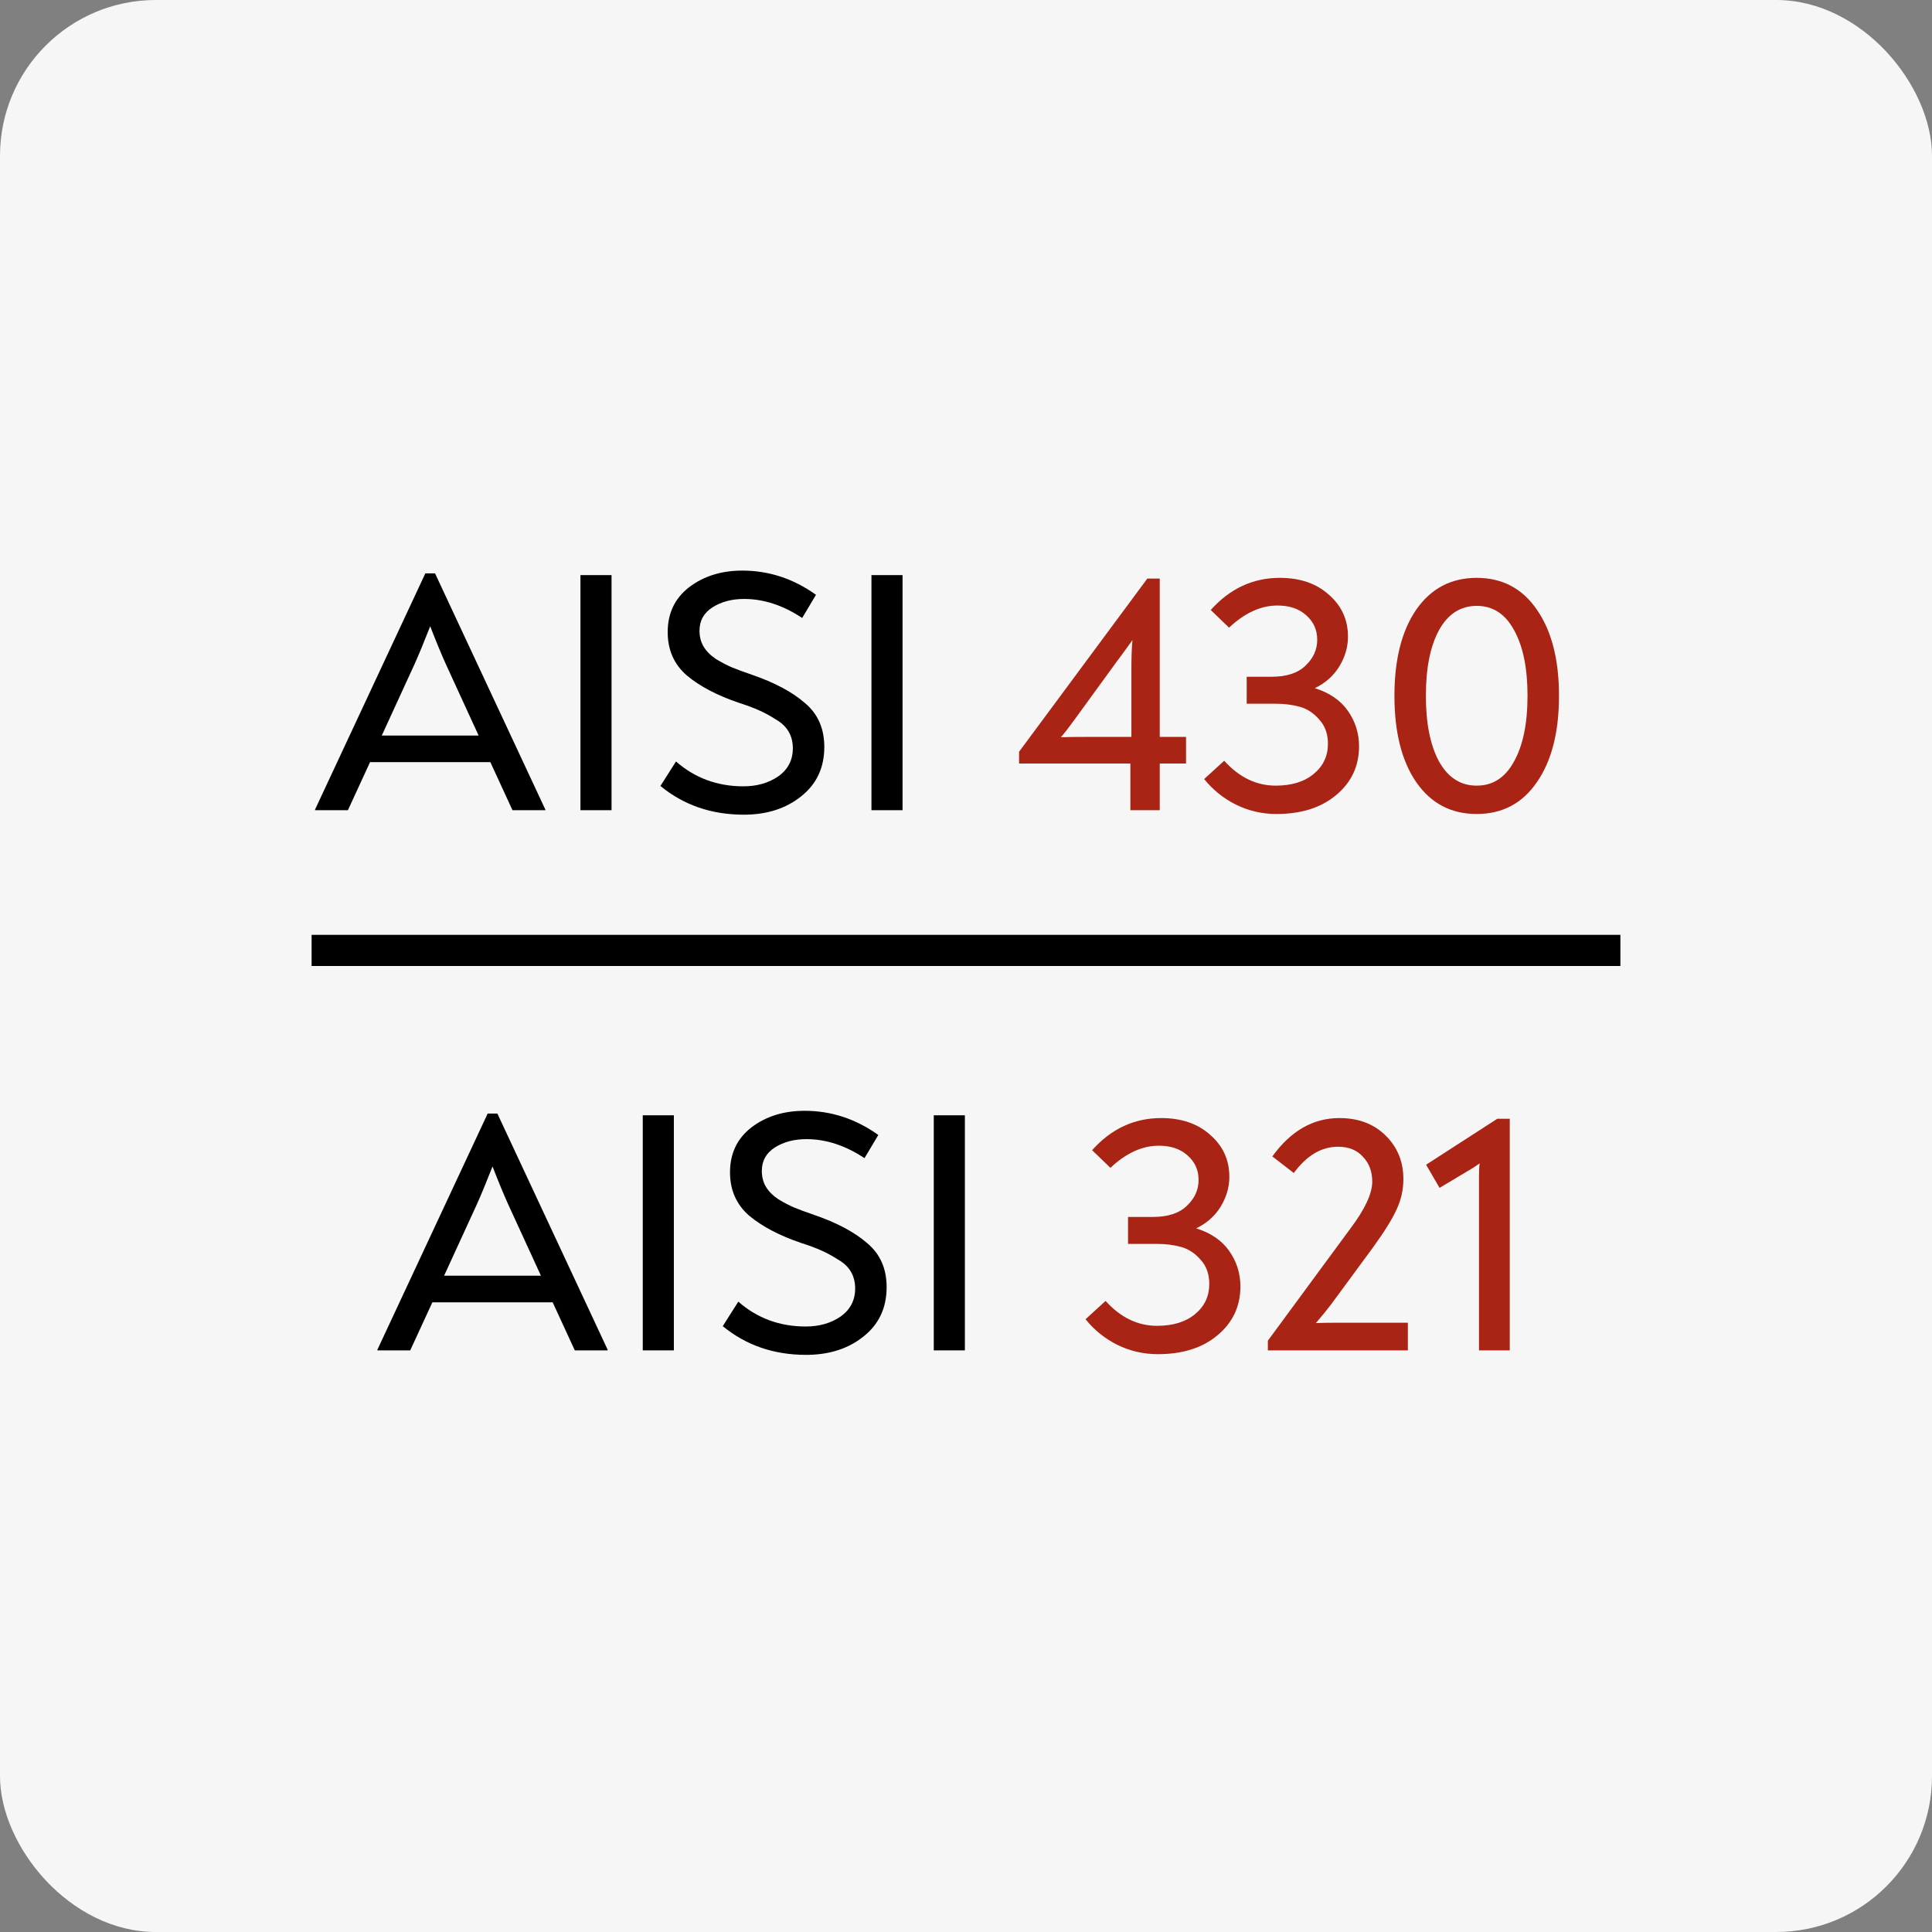
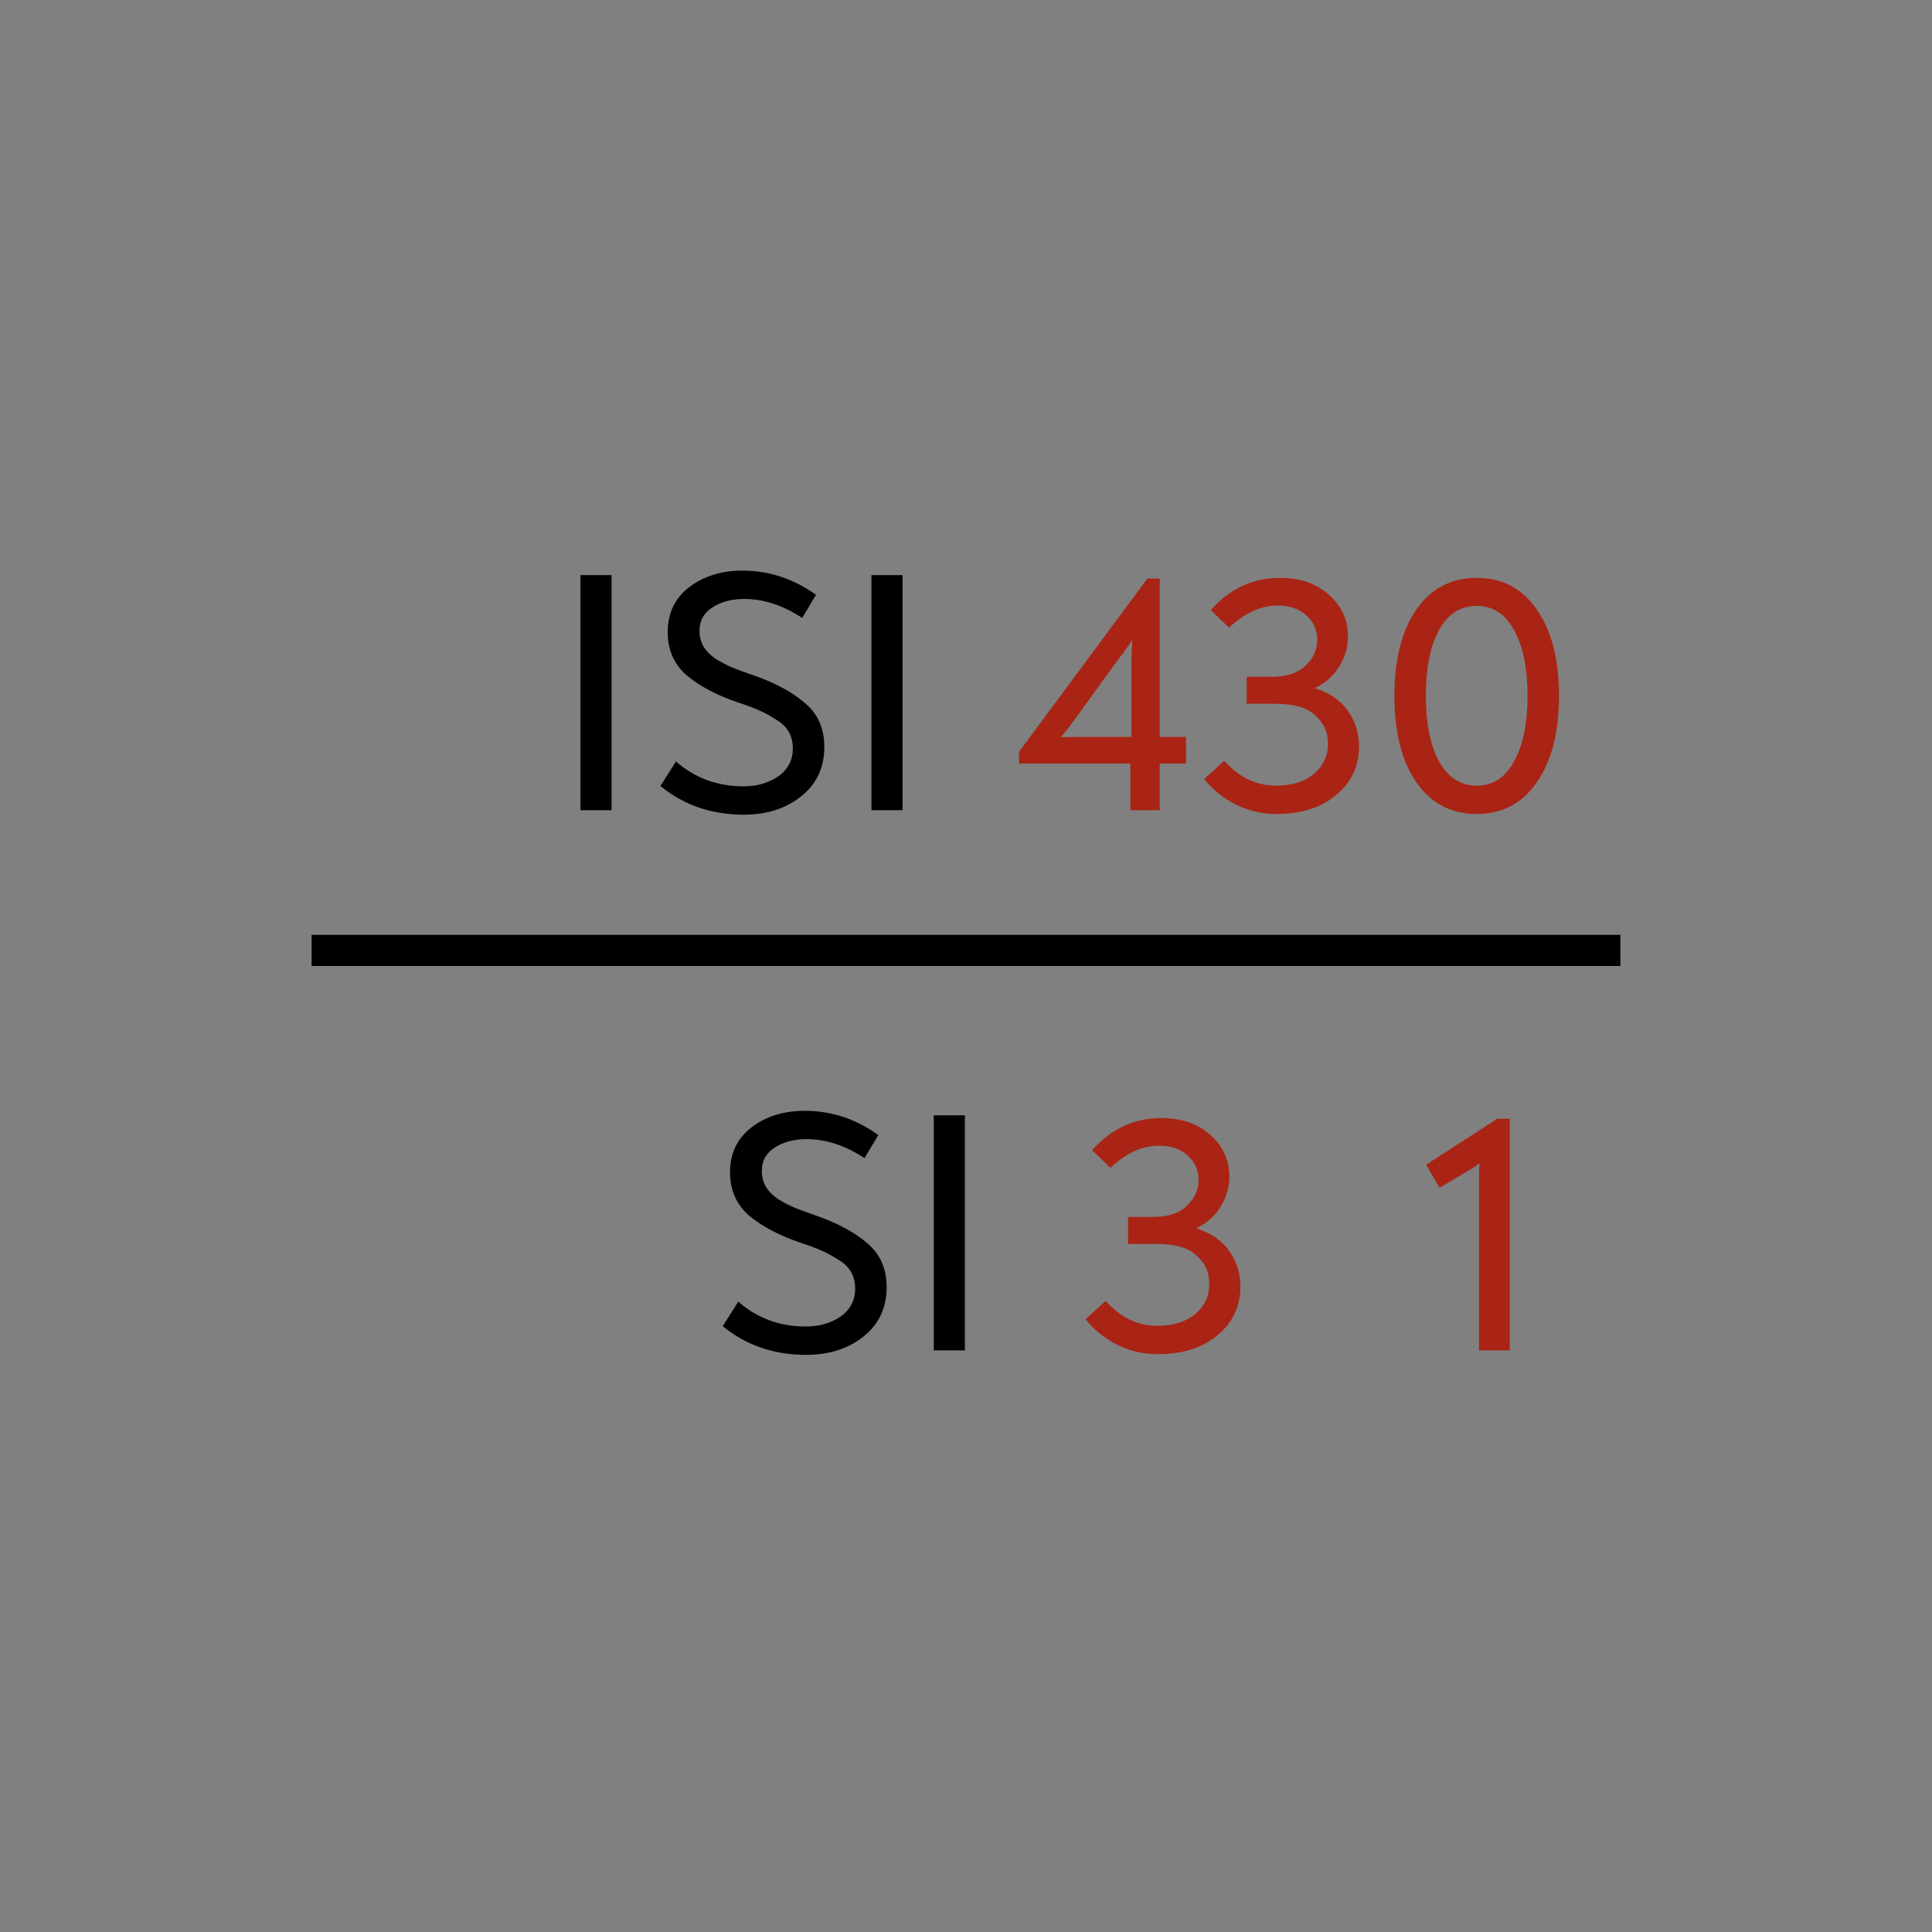
<svg xmlns="http://www.w3.org/2000/svg" width="62" height="62" viewBox="0 0 62 62" fill="none">
  <rect x="0" y="0" width="62" height="62" fill="#808080" stroke="none" />
-   <rect width="62" height="62" rx="5" fill="#F6F6F6" />
-   <path d="M13.961 18.4L17.5 25.978V26H16.446L15.736 24.458H11.875L11.165 26H10.111V25.978L13.65 18.4H13.961ZM13.806 20.098C13.606 20.608 13.439 21.011 13.306 21.307L12.252 23.604H15.359L14.305 21.307C14.164 20.996 13.998 20.593 13.806 20.098Z" fill="black" />
  <path d="M18.627 26V18.456H19.625V26H18.627Z" fill="black" />
  <path d="M23.868 26.144C22.832 26.144 21.941 25.837 21.194 25.223L21.693 24.436C22.3 24.968 23.021 25.234 23.857 25.234C24.293 25.234 24.666 25.127 24.977 24.913C25.288 24.691 25.443 24.391 25.443 24.014C25.443 23.814 25.399 23.637 25.31 23.482C25.221 23.326 25.081 23.193 24.888 23.082C24.703 22.964 24.526 22.868 24.356 22.794C24.193 22.72 23.975 22.638 23.701 22.55C23.006 22.313 22.451 22.021 22.037 21.673C21.63 21.318 21.427 20.856 21.427 20.286C21.427 19.68 21.656 19.199 22.115 18.844C22.581 18.489 23.15 18.311 23.823 18.311C24.674 18.311 25.462 18.57 26.186 19.088L25.743 19.831C25.129 19.425 24.508 19.221 23.879 19.221C23.487 19.221 23.15 19.31 22.869 19.488C22.588 19.665 22.448 19.916 22.448 20.242C22.448 20.434 22.492 20.604 22.581 20.752C22.669 20.9 22.803 21.033 22.98 21.152C23.165 21.263 23.335 21.351 23.491 21.418C23.653 21.485 23.864 21.562 24.123 21.651C24.855 21.902 25.425 22.206 25.831 22.561C26.246 22.908 26.453 23.378 26.453 23.97C26.453 24.635 26.205 25.164 25.709 25.556C25.221 25.948 24.607 26.144 23.868 26.144Z" fill="black" />
  <path d="M27.966 26V18.456H28.964V26H27.966Z" fill="black" />
  <path d="M37.218 23.648H38.061V24.502H37.218V26H36.275V24.502H32.703V24.125L36.819 18.567H37.218V23.648ZM36.308 23.648V21.451C36.308 21.074 36.319 20.771 36.342 20.541C36.097 20.882 35.927 21.115 35.831 21.24L34.5 23.071C34.307 23.337 34.156 23.533 34.045 23.659C34.23 23.652 34.507 23.648 34.877 23.648H36.308Z" fill="#A92414" />
  <path d="M40.962 26.122C40.503 26.122 40.07 26.022 39.664 25.822C39.264 25.623 38.924 25.349 38.643 25.001L39.286 24.413C39.767 24.946 40.318 25.212 40.939 25.212C41.45 25.212 41.857 25.087 42.16 24.835C42.463 24.584 42.615 24.262 42.615 23.87C42.615 23.552 42.522 23.293 42.337 23.093C42.16 22.886 41.953 22.749 41.716 22.683C41.479 22.616 41.217 22.583 40.928 22.583H40.008V21.718H40.806C41.287 21.718 41.65 21.599 41.894 21.363C42.145 21.126 42.271 20.848 42.271 20.53C42.271 20.212 42.152 19.95 41.916 19.743C41.687 19.536 41.38 19.432 40.995 19.432C40.462 19.432 39.945 19.669 39.442 20.142L38.854 19.576C39.468 18.888 40.207 18.544 41.073 18.544C41.723 18.544 42.249 18.726 42.648 19.088C43.055 19.443 43.258 19.891 43.258 20.43C43.258 20.763 43.166 21.081 42.981 21.385C42.796 21.688 42.533 21.921 42.193 22.084C42.666 22.232 43.022 22.476 43.258 22.816C43.495 23.156 43.613 23.533 43.613 23.948C43.613 24.584 43.369 25.105 42.881 25.512C42.4 25.919 41.76 26.122 40.962 26.122Z" fill="#A92414" />
  <path d="M49.32 25.101C48.854 25.782 48.21 26.122 47.389 26.122C46.568 26.122 45.921 25.782 45.448 25.101C44.982 24.421 44.749 23.496 44.749 22.328C44.749 21.166 44.982 20.246 45.448 19.565C45.921 18.885 46.568 18.544 47.389 18.544C48.21 18.544 48.854 18.885 49.32 19.565C49.793 20.246 50.03 21.166 50.03 22.328C50.03 23.496 49.793 24.421 49.32 25.101ZM46.18 24.436C46.468 24.953 46.872 25.212 47.389 25.212C47.907 25.212 48.306 24.953 48.587 24.436C48.876 23.918 49.02 23.215 49.02 22.328C49.02 21.44 48.876 20.738 48.587 20.22C48.306 19.702 47.907 19.443 47.389 19.443C46.872 19.443 46.468 19.702 46.18 20.22C45.899 20.738 45.758 21.44 45.758 22.328C45.758 23.215 45.899 23.918 46.18 24.436Z" fill="#A92414" />
-   <path d="M15.961 35.735L19.5 43.313V43.335H18.446L17.736 41.793H13.875L13.165 43.335H12.111V43.313L15.65 35.735H15.961ZM15.806 37.433C15.606 37.943 15.439 38.346 15.306 38.642L14.252 40.938H17.359L16.305 38.642C16.164 38.331 15.998 37.928 15.806 37.433Z" fill="black" />
-   <path d="M20.627 43.335V35.791H21.625V43.335H20.627Z" fill="black" />
  <path d="M25.868 43.479C24.832 43.479 23.941 43.172 23.194 42.558L23.693 41.771C24.3 42.303 25.021 42.569 25.857 42.569C26.293 42.569 26.666 42.462 26.977 42.248C27.288 42.026 27.443 41.726 27.443 41.349C27.443 41.149 27.399 40.972 27.31 40.816C27.221 40.661 27.081 40.528 26.888 40.417C26.703 40.299 26.526 40.203 26.356 40.129C26.193 40.055 25.975 39.973 25.701 39.885C25.006 39.648 24.451 39.356 24.037 39.008C23.63 38.653 23.427 38.191 23.427 37.621C23.427 37.015 23.656 36.534 24.115 36.179C24.581 35.824 25.15 35.647 25.823 35.647C26.674 35.647 27.462 35.905 28.186 36.423L27.743 37.166C27.129 36.76 26.508 36.556 25.879 36.556C25.487 36.556 25.15 36.645 24.869 36.822C24.588 37 24.448 37.252 24.448 37.577C24.448 37.769 24.492 37.939 24.581 38.087C24.669 38.235 24.803 38.368 24.98 38.487C25.165 38.598 25.335 38.686 25.491 38.753C25.653 38.819 25.864 38.897 26.123 38.986C26.855 39.237 27.425 39.541 27.831 39.896C28.246 40.243 28.453 40.713 28.453 41.305C28.453 41.97 28.205 42.499 27.709 42.891C27.221 43.283 26.607 43.479 25.868 43.479Z" fill="black" />
-   <path d="M29.966 43.335V35.791H30.964V43.335H29.966Z" fill="black" />
+   <path d="M29.966 43.335V35.791H30.964V43.335Z" fill="black" />
  <path d="M37.154 43.457C36.696 43.457 36.263 43.357 35.856 43.157C35.457 42.958 35.117 42.684 34.836 42.336L35.479 41.748C35.96 42.281 36.511 42.547 37.132 42.547C37.643 42.547 38.049 42.422 38.353 42.17C38.656 41.919 38.807 41.597 38.807 41.205C38.807 40.887 38.715 40.628 38.53 40.428C38.353 40.221 38.145 40.084 37.909 40.018C37.672 39.951 37.41 39.918 37.121 39.918H36.2V39.053H36.999C37.48 39.053 37.842 38.934 38.086 38.697C38.338 38.461 38.464 38.183 38.464 37.865C38.464 37.547 38.345 37.285 38.108 37.078C37.879 36.871 37.572 36.767 37.188 36.767C36.655 36.767 36.137 37.004 35.635 37.477L35.047 36.911C35.66 36.223 36.4 35.88 37.265 35.88C37.916 35.88 38.441 36.061 38.841 36.423C39.248 36.778 39.451 37.226 39.451 37.766C39.451 38.098 39.358 38.416 39.174 38.72C38.989 39.023 38.726 39.256 38.386 39.419C38.859 39.566 39.214 39.811 39.451 40.151C39.688 40.491 39.806 40.868 39.806 41.282C39.806 41.919 39.562 42.44 39.074 42.847C38.593 43.254 37.953 43.457 37.154 43.457Z" fill="#A92414" />
-   <path d="M43.005 42.447H45.18V43.335H40.687V43.024L43.349 39.407C43.808 38.794 44.037 38.298 44.037 37.921C44.037 37.595 43.937 37.329 43.738 37.122C43.545 36.907 43.279 36.8 42.939 36.8C42.406 36.8 41.933 37.081 41.519 37.644L40.831 37.111C41.423 36.29 42.14 35.88 42.983 35.88C43.597 35.88 44.093 36.068 44.47 36.445C44.847 36.815 45.036 37.281 45.036 37.843C45.036 38.176 44.965 38.494 44.825 38.797C44.692 39.1 44.44 39.507 44.071 40.018L42.717 41.859C42.569 42.052 42.406 42.251 42.229 42.458C42.414 42.451 42.673 42.447 43.005 42.447Z" fill="#A92414" />
  <path d="M48.05 35.902H48.45V43.335H47.462V37.777C47.462 37.584 47.469 37.436 47.484 37.333C47.381 37.407 47.292 37.466 47.218 37.51L46.197 38.12L45.765 37.377L48.05 35.902Z" fill="#A92414" />
  <path d="M10 30H52V31H10V30Z" fill="black" />
</svg>